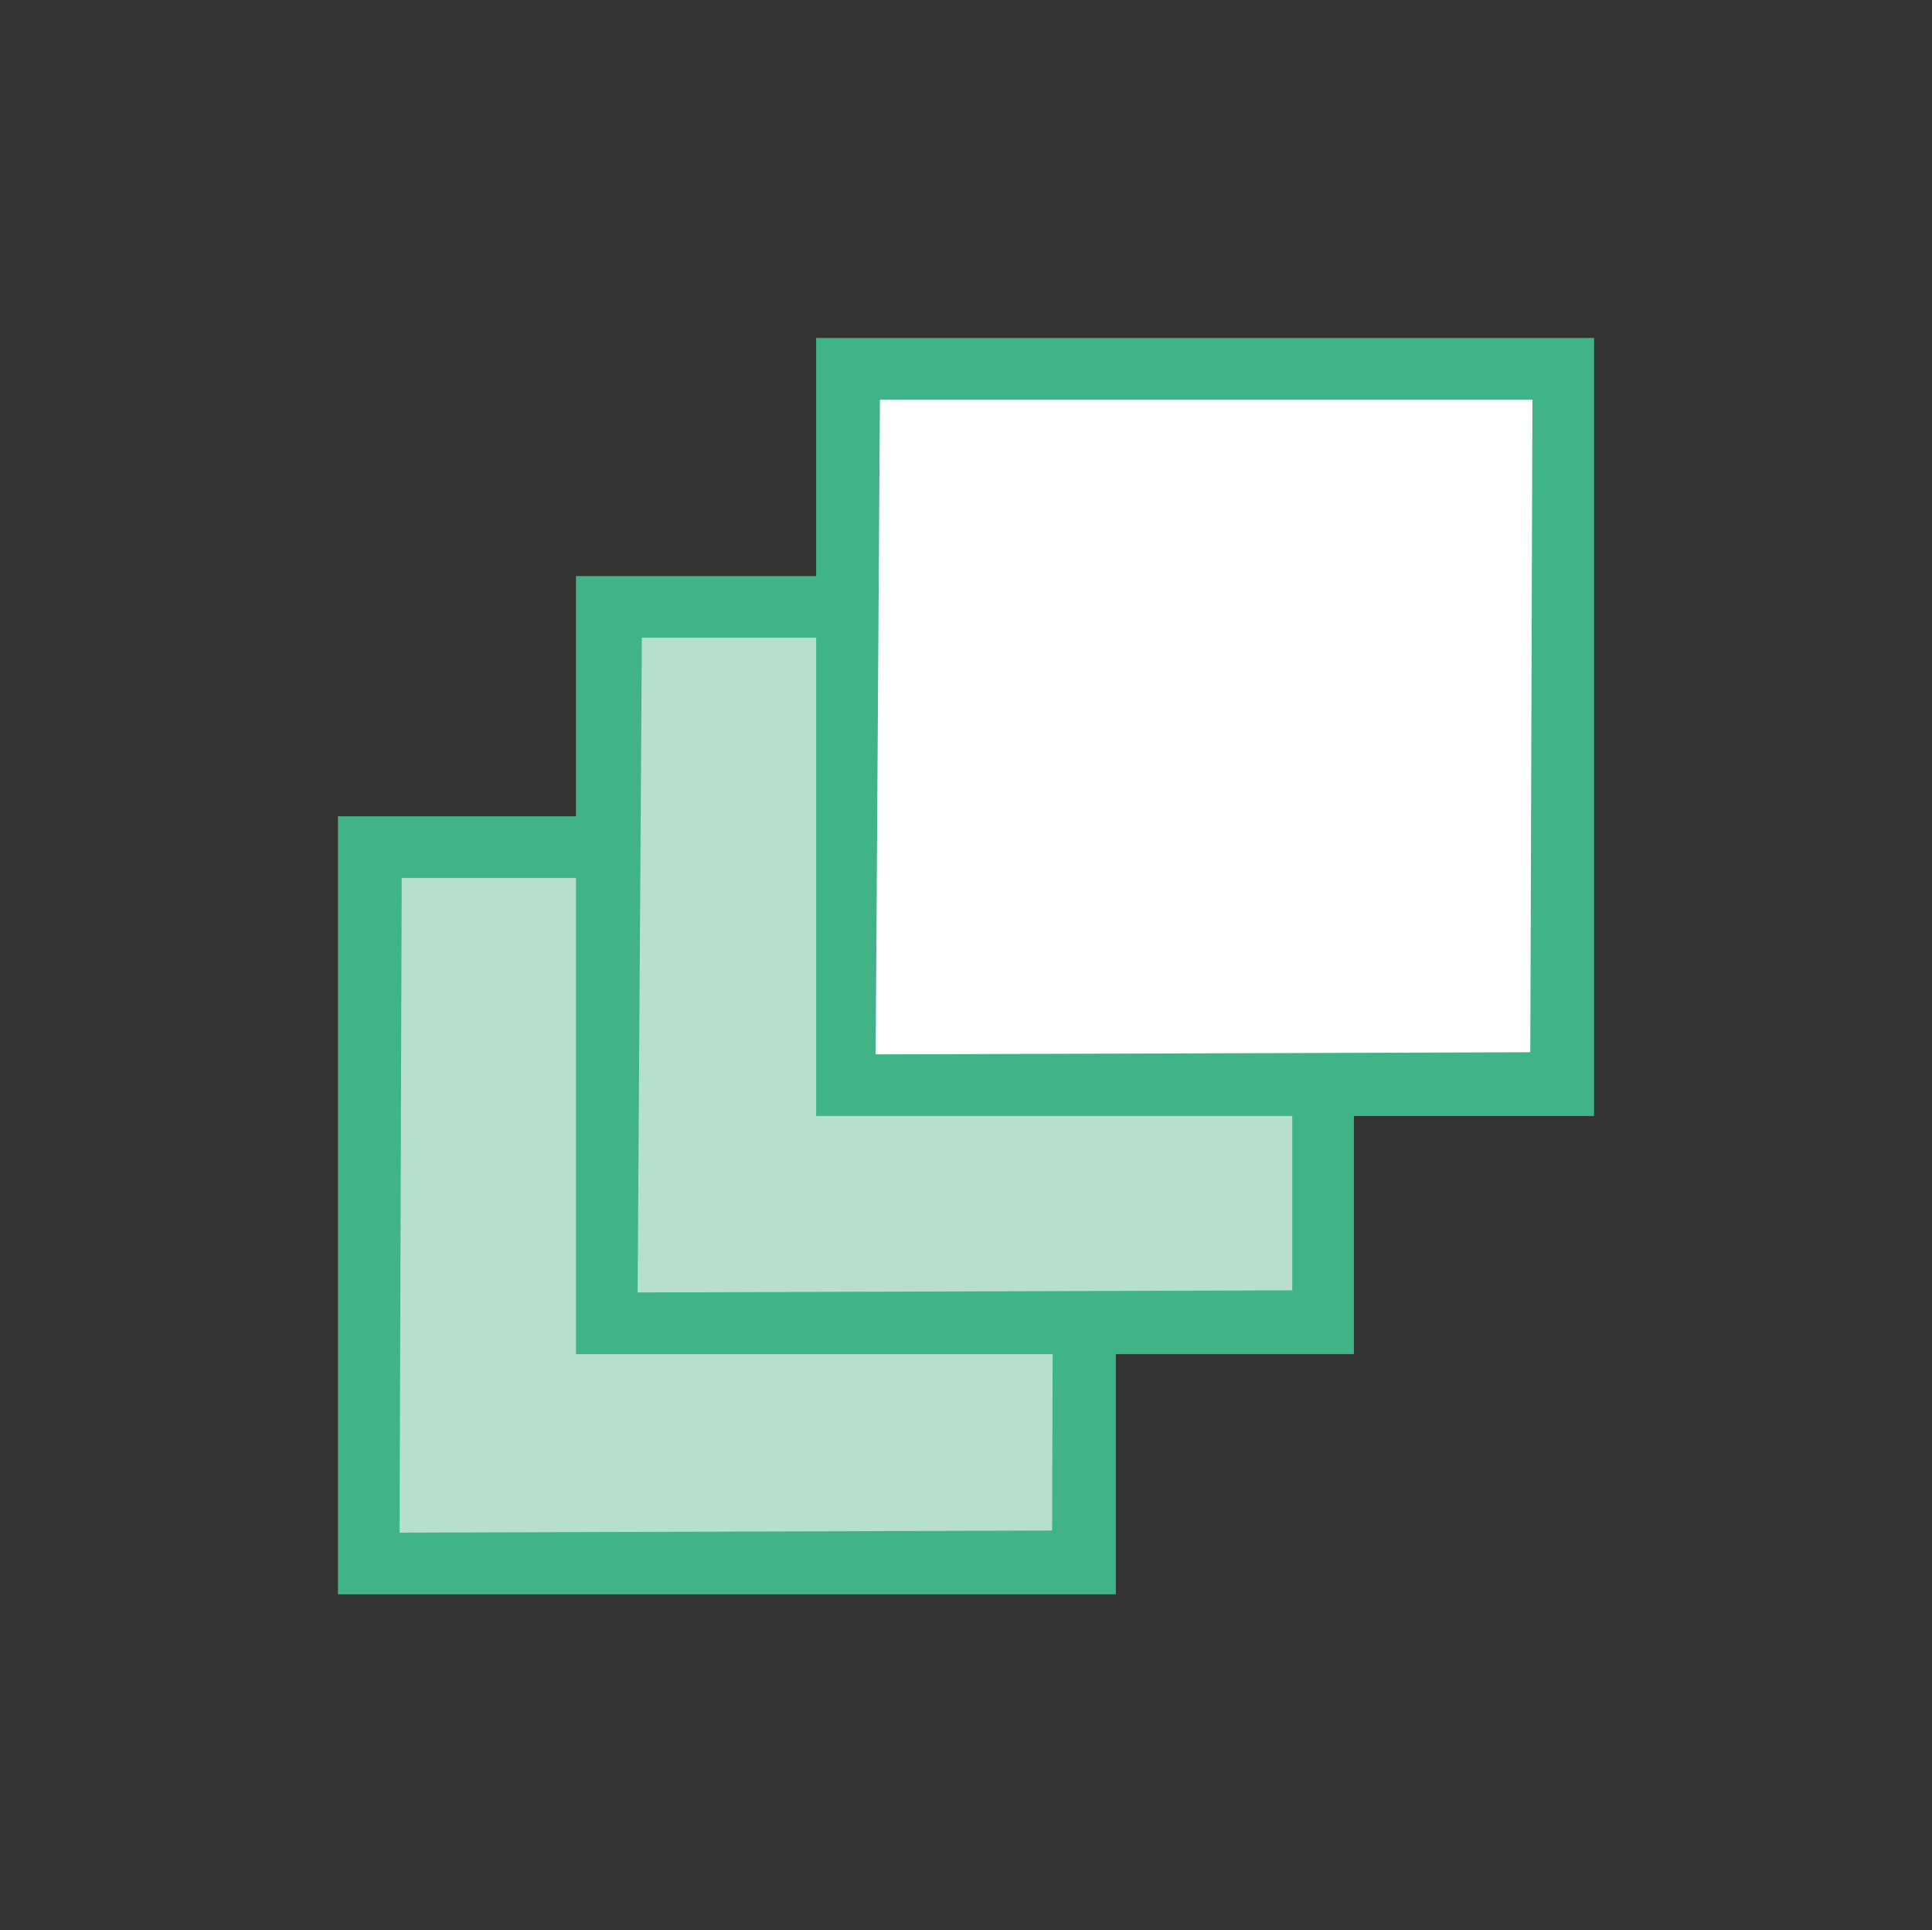
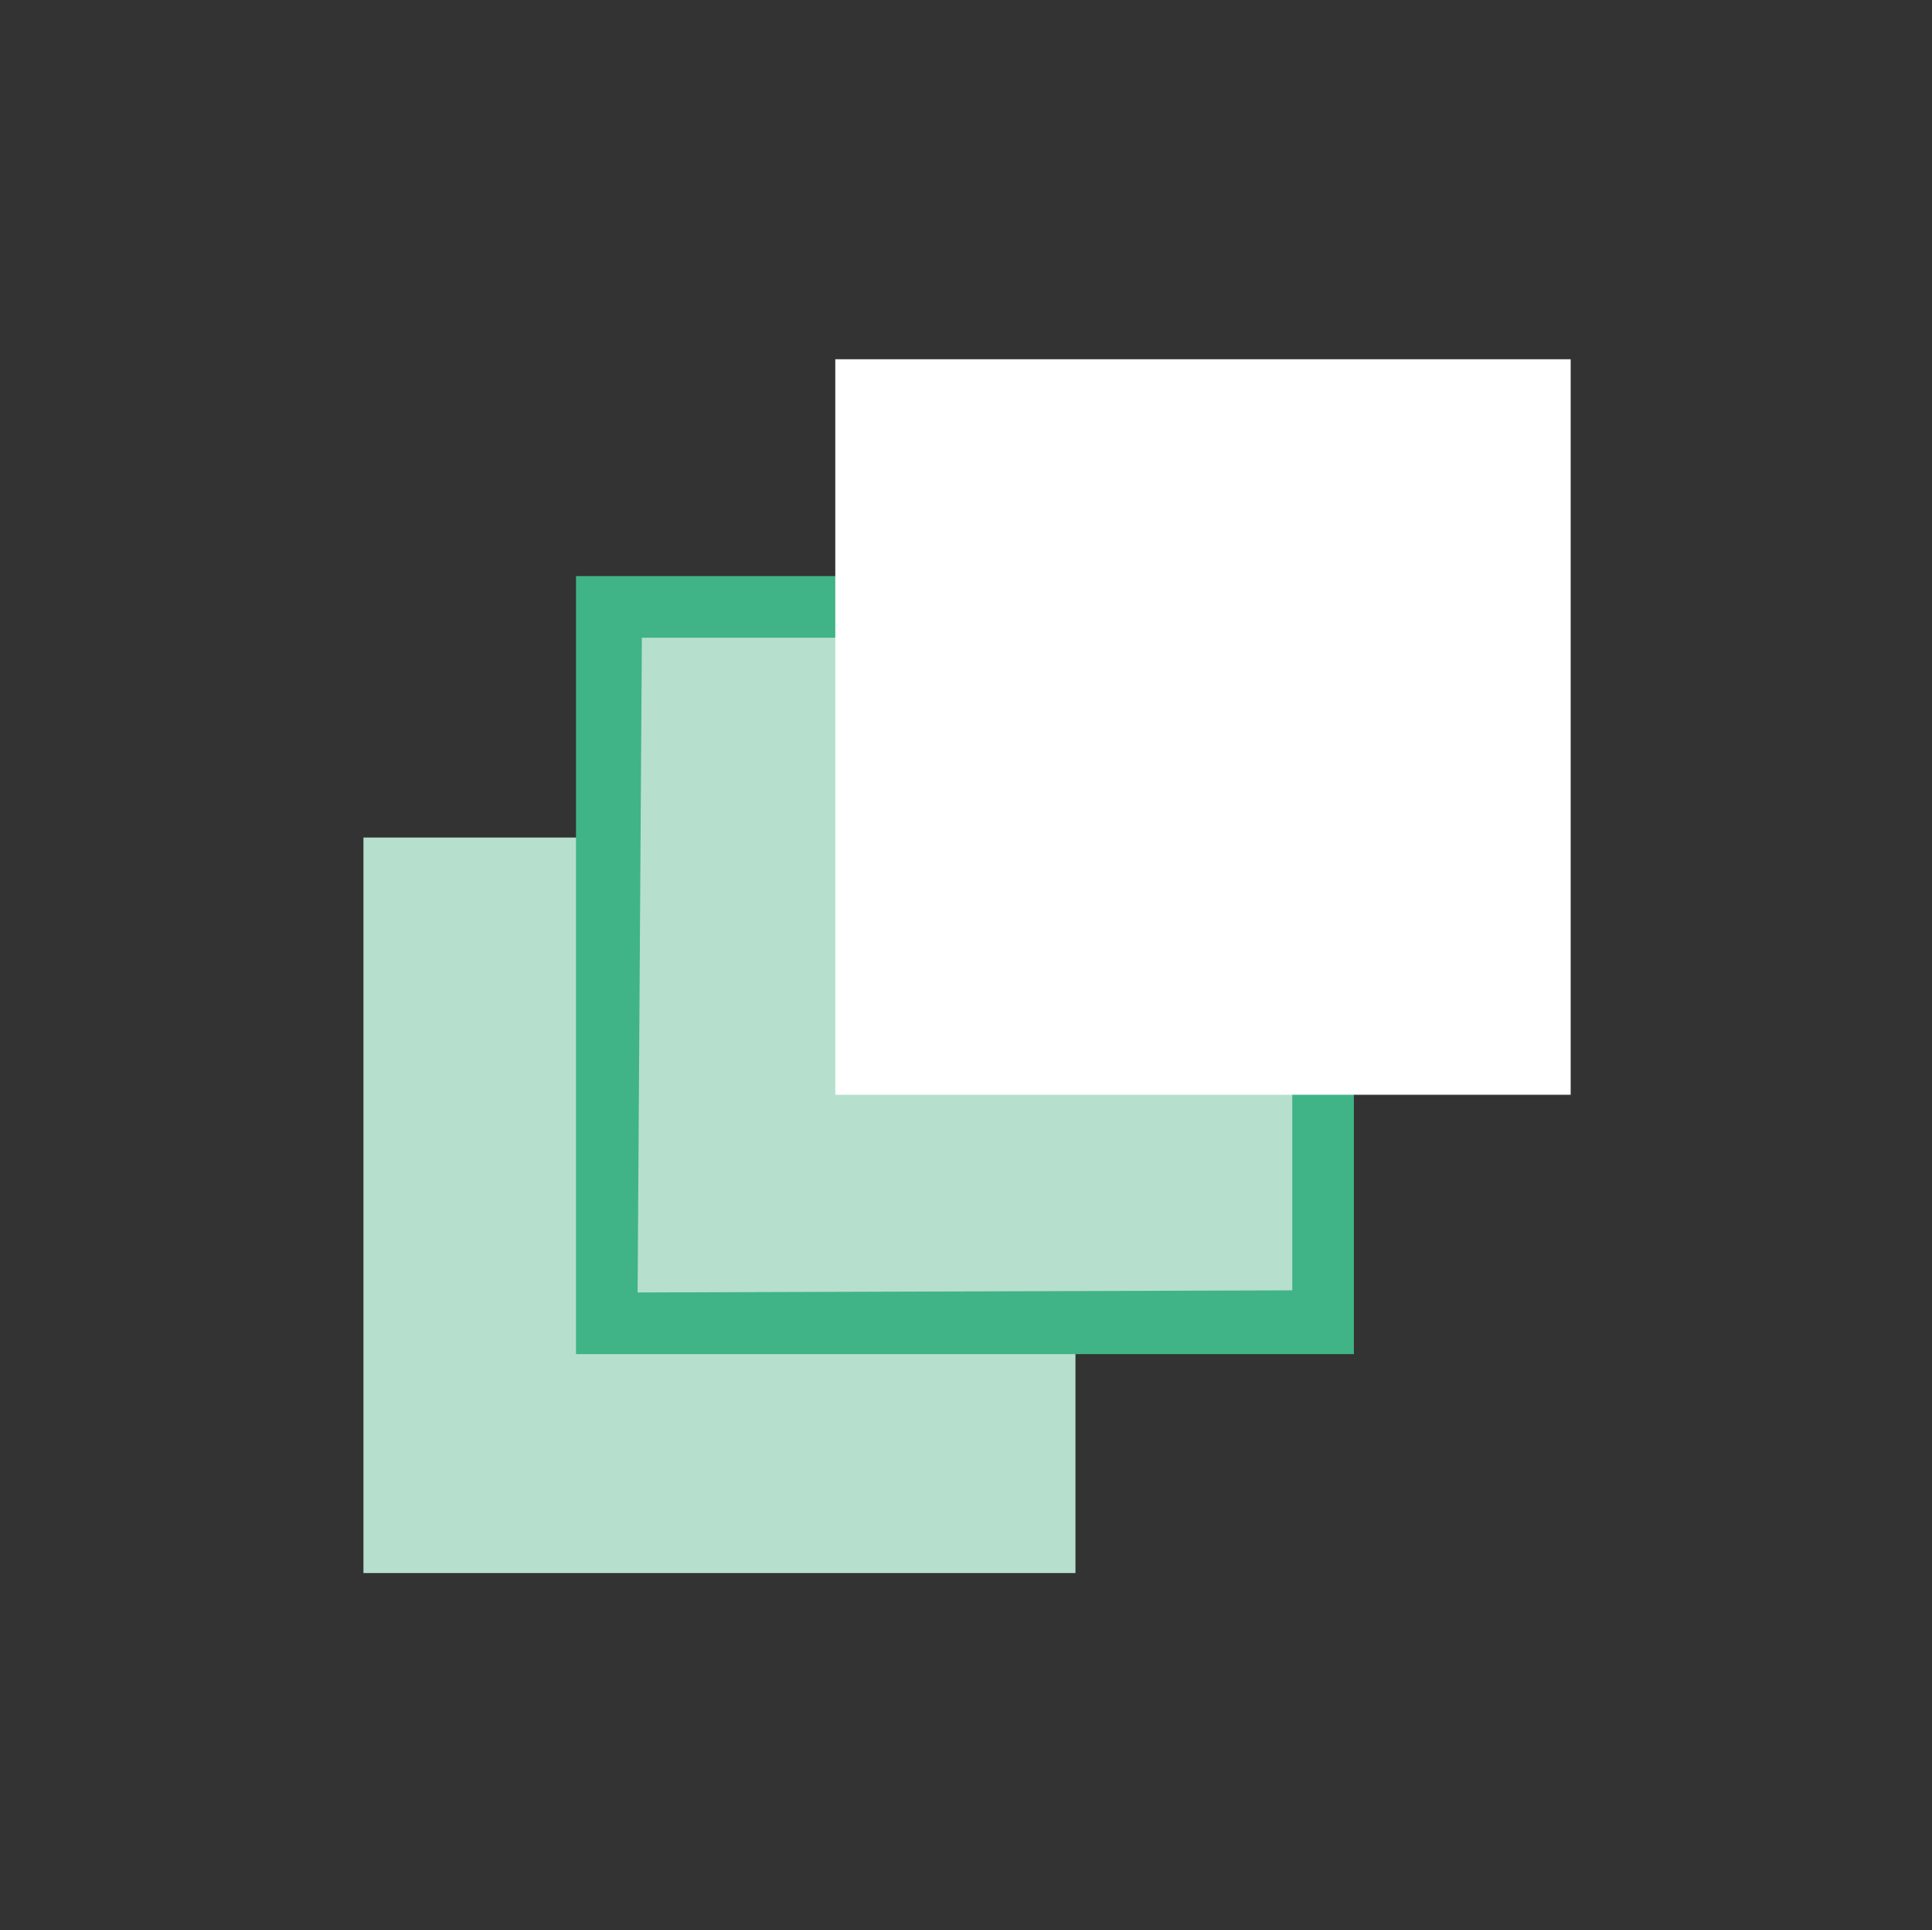
<svg xmlns="http://www.w3.org/2000/svg" version="1.1" id="Layer_1" x="0px" y="0px" viewBox="0 0 90.9 90.8" style="enable-background:new 0 0 90.9 90.8;" xml:space="preserve">
  <rect x="0" y="0" width="90.9" height="90.8" fill="#333333" stroke="none" />
  <style type="text/css">
	.st0{fill:#B7DFCD;}
	.st1{fill:#40B487;}
	.st2{fill:#FFFFFF;}
</style>
  <g>
    <g>
      <rect x="17.1" y="39.4" class="st0" width="33.5" height="34.6" />
    </g>
    <g>
-       <path class="st1" d="M52.5,75H15.9V38.4h36.6V75z M18.8,72.1L49.5,72l0.1-30.7H18.9L18.8,72.1z" />
-     </g>
+       </g>
    <g>
      <rect x="28.3" y="28.2" class="st0" width="33.5" height="34.6" />
    </g>
    <g>
      <path class="st1" d="M63.7,63.7H27.1V27.1h36.6V63.7z M30,60.8l30.8-0.1L60.8,30H30.2L30,60.8z" />
    </g>
    <g>
      <rect x="39.3" y="16.9" class="st2" width="34.6" height="34.6" />
      <g>
-         <path class="st1" d="M41.2,49.6L72,49.5l0.1-30.7H41.4L41.2,49.6z M75,52.5H38.4V15.9H75V52.5z" />
-       </g>
+         </g>
    </g>
  </g>
</svg>